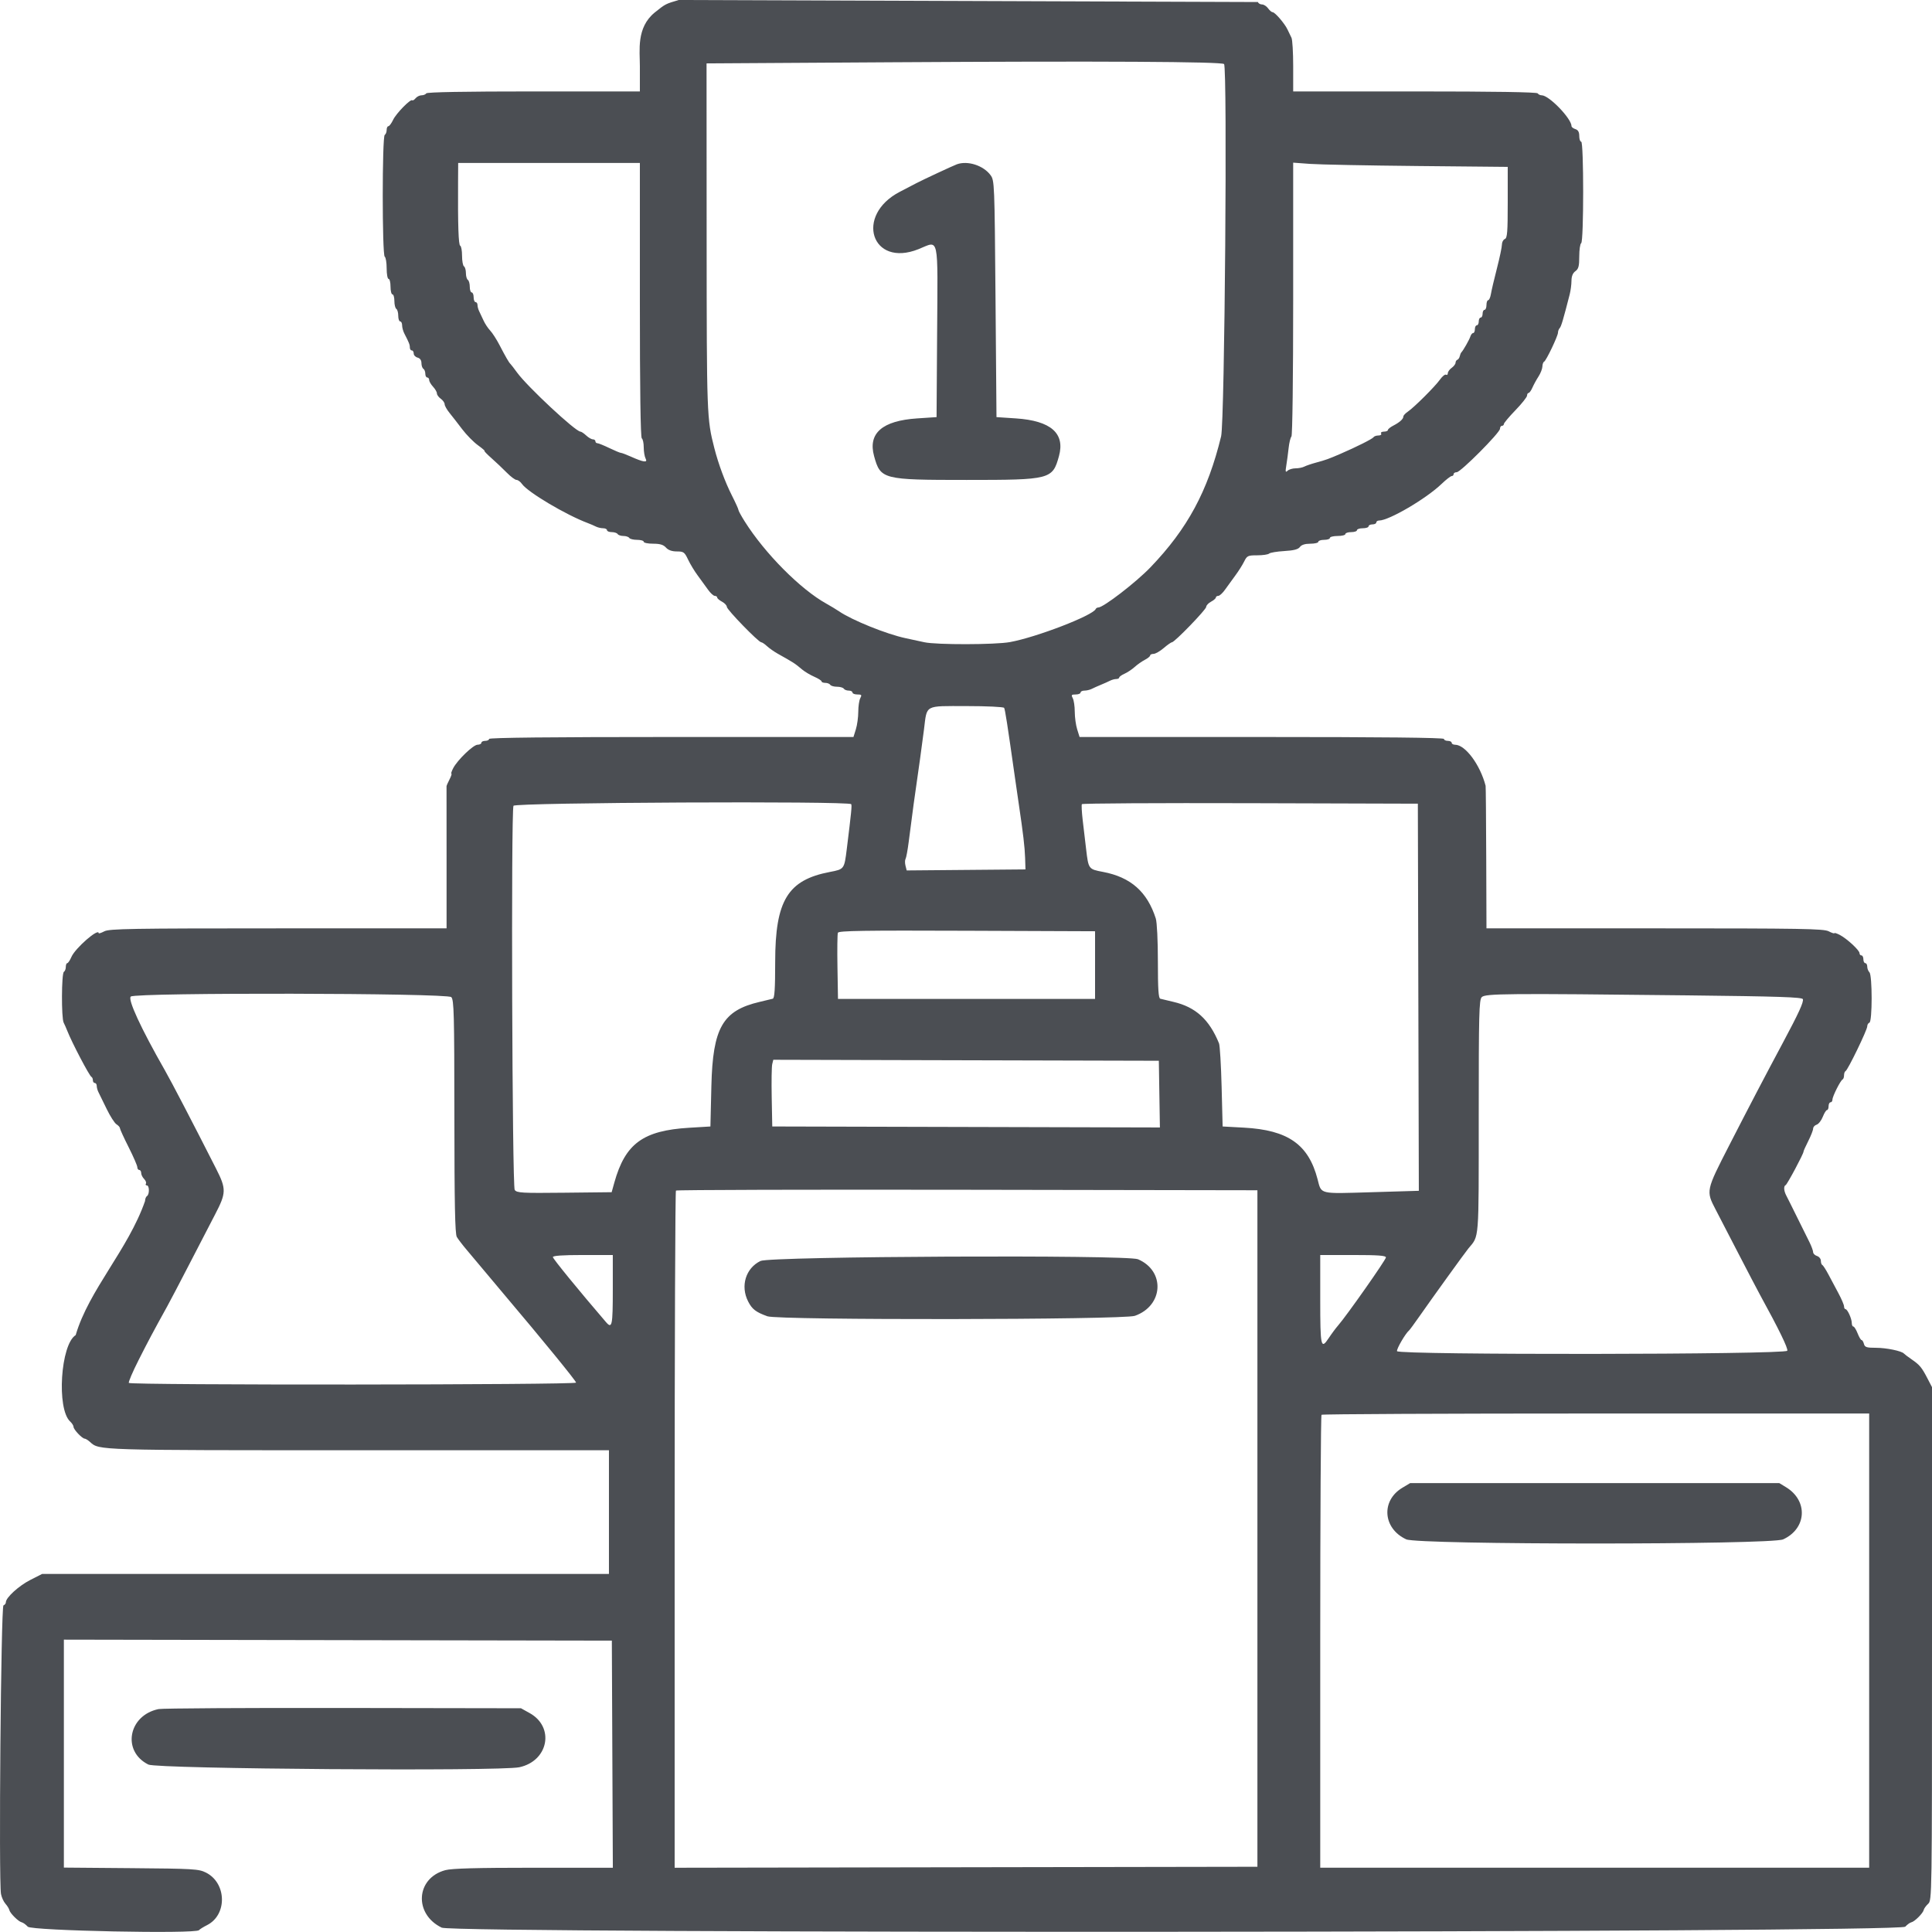
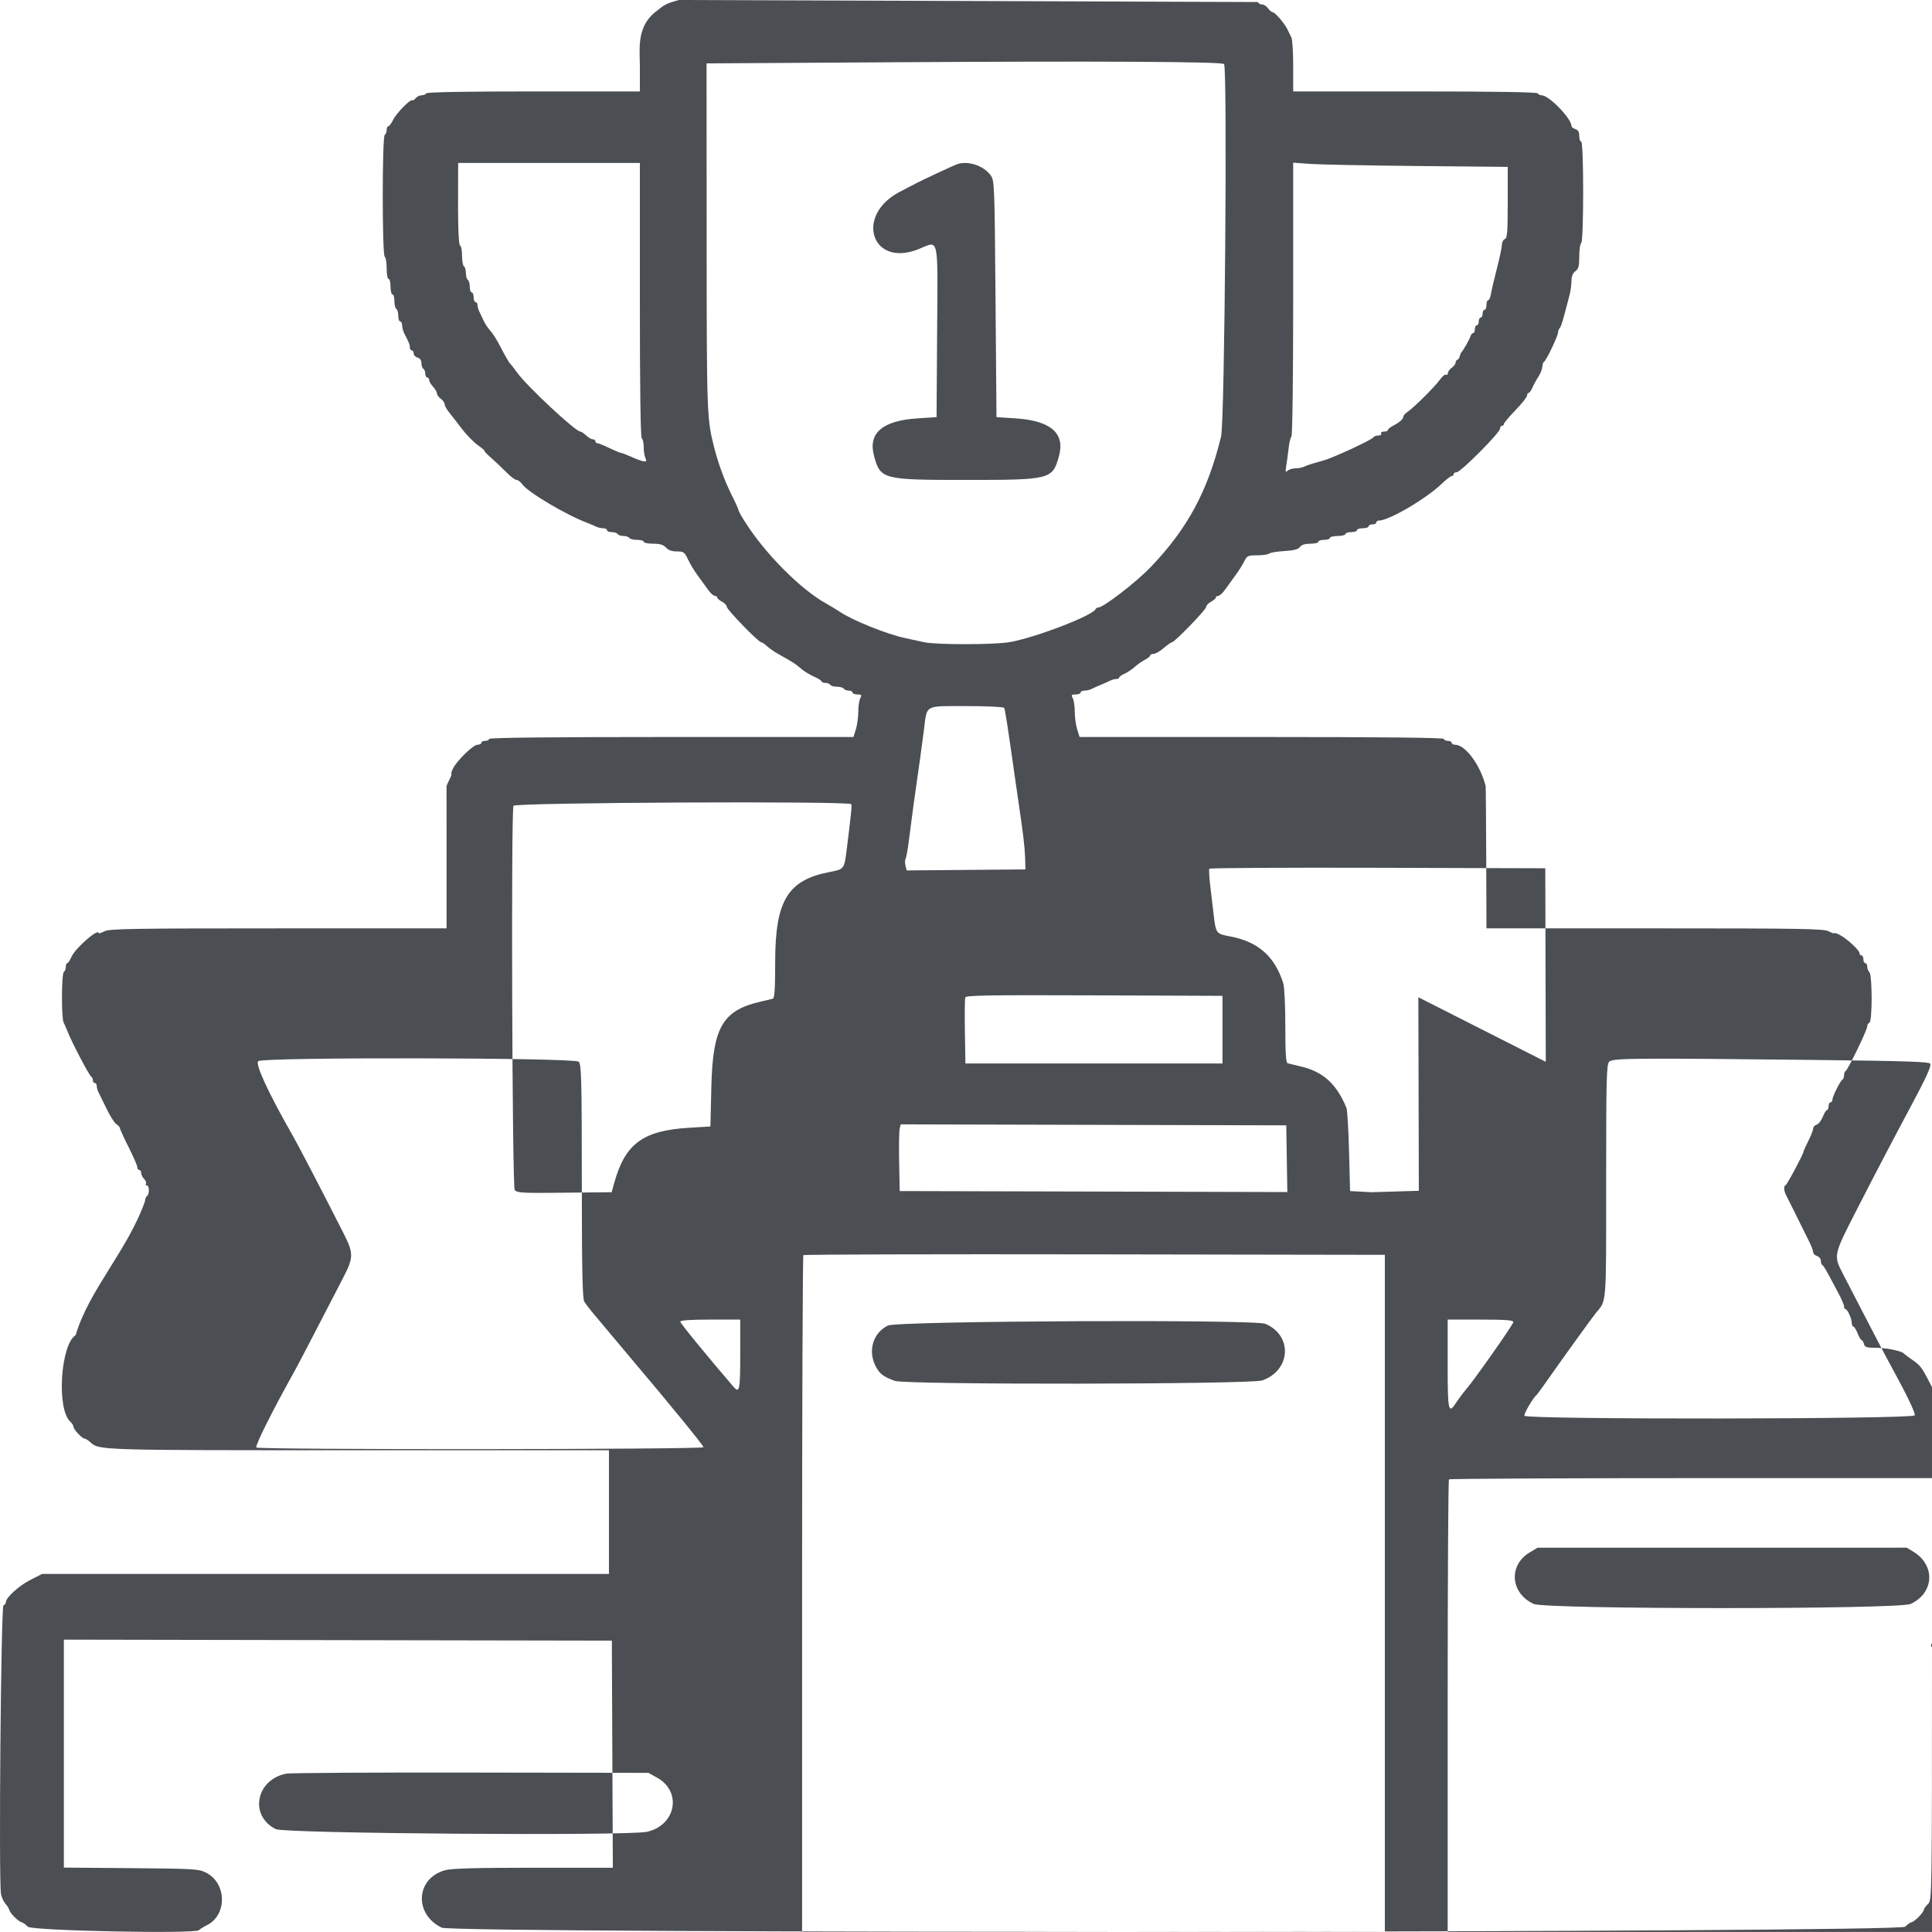
<svg xmlns="http://www.w3.org/2000/svg" xmlns:ns1="http://sodipodi.sourceforge.net/DTD/sodipodi-0.dtd" xmlns:ns2="http://www.inkscape.org/namespaces/inkscape" id="svg" width="399.818" height="399.811" viewBox="0 0 399.818 399.811" version="1.1" ns1:docname="wins.svg" ns2:version="0.92.3 (2405546, 2018-03-11)">
  <defs id="defs11" />
  <ns1:namedview pagecolor="#ffffff" bordercolor="#666666" borderopacity="1" objecttolerance="10" gridtolerance="10" guidetolerance="10" ns2:pageopacity="0" ns2:pageshadow="2" ns2:window-width="1920" ns2:window-height="1017" id="namedview9" showgrid="false" fit-margin-top="0" fit-margin-left="0" fit-margin-right="0" fit-margin-bottom="0" ns2:zoom="1.18" ns2:cx="196.83859" ns2:cy="57.311885" ns2:window-x="-8" ns2:window-y="-8" ns2:window-maximized="1" ns2:current-layer="svgg" />
  <g id="svgg" transform="translate(-11.45,-22.673)">
-     <path ns2:connector-curvature="0" style="fill:#4b4e53;fill-opacity:1;fill-rule:evenodd;stroke:none" id="path0" d="m 151.894,22.673 c -2.707,0.82 -2.679,0.761 -4.96,2.595 -3.83,3.14 -3.061,7.868 -3.066,11.121 v 5.204 h -21.976 c -14.22,0 -22.064,0.141 -22.224,0.4 -0.136,0.22 -0.575,0.4 -0.975,0.4 -0.4,0 -0.955,0.274 -1.233,0.61 -0.278,0.335 -0.59,0.526 -0.692,0.423 -0.341,-0.34 -3.333,2.715 -3.966,4.051 -0.344,0.724 -0.785,1.316 -0.98,1.316 -0.195,0 -0.354,0.349 -0.354,0.776 0,0.427 -0.18,0.888 -0.4,1.024 -0.546,0.337 -0.546,24.863 0,25.2 0.22,0.136 0.4,1.227 0.4,2.424 0,1.197 0.18,2.176 0.4,2.176 0.22,0 0.4,0.72 0.4,1.6 0,0.88 0.18,1.6 0.4,1.6 0.22,0 0.4,0.619 0.4,1.376 0,0.757 0.18,1.488 0.4,1.624 0.22,0.136 0.4,0.777 0.4,1.424 0,0.647 0.18,1.176 0.4,1.176 0.22,0 0.4,0.362 0.4,0.805 0,0.443 0.208,1.208 0.462,1.7 0.971,1.877 1.138,2.302 1.138,2.89 0,0.333 0.18,0.605 0.4,0.605 0.22,0 0.4,0.287 0.4,0.637 0,0.351 0.36,0.732 0.8,0.847 0.511,0.134 0.8,0.546 0.8,1.139 0,0.511 0.18,1.041 0.4,1.177 0.22,0.136 0.4,0.597 0.4,1.024 0,0.427 0.18,0.776 0.4,0.776 0.22,0 0.4,0.236 0.4,0.525 0,0.288 0.36,0.911 0.8,1.383 0.44,0.472 0.8,1.096 0.8,1.387 0,0.291 0.36,0.788 0.8,1.105 0.44,0.317 0.8,0.827 0.8,1.133 0,0.307 0.459,1.122 1.02,1.812 0.561,0.69 1.738,2.204 2.617,3.365 0.878,1.16 2.337,2.645 3.24,3.3 0.904,0.654 1.526,1.19 1.382,1.19 -0.144,0 0.502,0.675 1.436,1.5 0.933,0.825 2.359,2.175 3.169,3 0.81,0.825 1.718,1.5 2.016,1.5 0.299,0 0.808,0.379 1.132,0.842 1.18,1.69 9.09,6.391 13.588,8.077 0.55,0.206 1.313,0.533 1.695,0.728 0.382,0.194 1.057,0.353 1.5,0.353 0.443,0 0.805,0.18 0.805,0.4 0,0.22 0.439,0.4 0.976,0.4 0.537,0 1.088,0.18 1.224,0.4 0.136,0.22 0.676,0.4 1.2,0.4 0.524,0 1.064,0.18 1.2,0.4 0.136,0.22 0.867,0.4 1.624,0.4 0.757,0 1.376,0.18 1.376,0.4 0,0.22 0.872,0.4 1.938,0.4 1.43,0 2.128,0.21 2.662,0.8 0.483,0.534 1.232,0.8 2.252,0.8 1.405,0 1.593,0.137 2.333,1.7 0.443,0.935 1.344,2.42 2.002,3.3 0.658,0.88 1.605,2.183 2.104,2.895 0.5,0.712 1.134,1.297 1.409,1.3 0.275,0.003 0.5,0.155 0.5,0.337 0,0.183 0.45,0.574 1,0.868 0.55,0.294 1,0.777 1,1.073 0,0.574 6.562,7.327 7.119,7.327 0.182,0 0.713,0.357 1.182,0.794 0.468,0.436 1.468,1.139 2.221,1.562 3.432,1.928 3.469,1.952 5.078,3.292 0.55,0.458 1.675,1.127 2.5,1.486 0.825,0.36 1.5,0.792 1.5,0.96 0,0.168 0.349,0.306 0.776,0.306 0.427,0 0.888,0.18 1.024,0.4 0.136,0.22 0.766,0.4 1.4,0.4 0.634,0 1.264,0.18 1.4,0.4 0.136,0.22 0.597,0.4 1.024,0.4 0.427,0 0.776,0.18 0.776,0.4 0,0.22 0.456,0.4 1.014,0.4 0.879,0 0.959,0.103 0.6,0.774 -0.228,0.425 -0.414,1.688 -0.414,2.806 0,1.118 -0.224,2.75 -0.497,3.626 l -0.498,1.594 h -37.702 c -24.869,0 -37.703,0.136 -37.703,0.4 0,0.22 -0.36,0.4 -0.8,0.4 -0.44,0 -0.8,0.18 -0.8,0.4 0,0.22 -0.352,0.4 -0.781,0.4 -0.887,0 -4.176,3.169 -5.056,4.872 -0.321,0.62 -0.484,1.128 -0.363,1.128 0.121,0 -0.058,0.538 -0.398,1.196 -0.34,0.658 -0.615,1.288 -0.61,1.4 0.004,0.112 0.008,6.774 0.008,14.804 v 14.6 H 69.049 c -30.429,0 -34.969,0.077 -36,0.61 -0.649,0.336 -1.18,0.51 -1.18,0.386 0,-1.129 -4.845,3.091 -5.632,4.904 -0.31,0.715 -0.699,1.3 -0.866,1.3 -0.166,0 -0.302,0.349 -0.302,0.776 0,0.427 -0.18,0.888 -0.4,1.024 -0.497,0.307 -0.538,9.539 -0.047,10.505 0.195,0.382 0.531,1.145 0.748,1.695 0.971,2.464 4.58,9.347 4.999,9.533 0.165,0.074 0.3,0.389 0.3,0.7 0,0.312 0.18,0.567 0.4,0.567 0.22,0 0.4,0.272 0.4,0.605 0,0.333 0.161,0.918 0.358,1.3 0.197,0.382 0.955,1.932 1.685,3.445 0.73,1.512 1.649,2.95 2.042,3.196 0.393,0.246 0.715,0.609 0.715,0.808 0,0.199 0.81,1.968 1.8,3.931 0.99,1.963 1.8,3.827 1.8,4.142 0,0.315 0.18,0.573 0.4,0.573 0.22,0 0.4,0.283 0.4,0.629 0,0.345 0.272,0.9 0.604,1.232 0.332,0.332 0.501,0.769 0.376,0.971 -0.125,0.203 -0.037,0.368 0.196,0.368 0.538,0 0.558,1.87 0.024,2.2 -0.22,0.136 -0.4,0.597 -0.4,1.024 -3.477,10.009 -11.63,18.419 -14.357,27.749 -3.125,1.932 -3.981,15.269 -1.147,17.874 0.387,0.356 0.704,0.859 0.704,1.118 0,0.542 1.793,2.435 2.306,2.435 0.189,0 0.692,0.315 1.119,0.7 1.907,1.722 1.18,1.7 55.503,1.7 h 51.872 v 12.8 12.8 h -58.651 -58.65 l -2.425,1.232 c -2.387,1.213 -5.074,3.656 -5.074,4.613 0,0.269 -0.225,0.563 -0.5,0.655 -0.519,0.173 -1.007,57.001 -0.513,59.73 0.123,0.676 0.536,1.583 0.918,2.016 0.382,0.432 0.744,1.015 0.804,1.297 0.143,0.672 1.891,2.409 2.564,2.548 0.29,0.06 0.857,0.469 1.26,0.909 0.771,0.841 34.832,1.53 35.433,0.716 0.129,-0.174 0.884,-0.646 1.679,-1.049 4.202,-2.133 4.051,-8.712 -0.249,-10.867 -1.489,-0.747 -2.525,-0.808 -15.496,-0.915 l -13.9,-0.115 v -23.586 -23.587 l 56.7,0.102 56.7,0.101 0.103,23.5 0.103,23.5 h -16.397 c -11.831,0 -16.917,0.139 -18.262,0.499 -6.109,1.634 -6.579,9.078 -0.75,11.9 2.619,1.267 301.704,1.071 302.869,-0.199 0.404,-0.44 0.971,-0.849 1.261,-0.909 0.682,-0.141 2.423,-1.882 2.564,-2.564 0.06,-0.29 0.469,-0.857 0.909,-1.261 0.792,-0.726 0.8,-1.244 0.8,-53.827 v -53.095 l -0.921,-1.772 c -1.212,-2.332 -1.614,-2.818 -3.279,-3.967 -0.77,-0.532 -1.49,-1.074 -1.6,-1.205 -0.451,-0.538 -3.64,-1.2 -5.784,-1.2 -1.954,0 -2.322,-0.117 -2.5,-0.8 -0.115,-0.44 -0.335,-0.8 -0.488,-0.8 -0.153,0 -0.526,-0.63 -0.828,-1.4 -0.302,-0.77 -0.696,-1.4 -0.875,-1.4 -0.179,0 -0.325,-0.324 -0.325,-0.72 0,-0.894 -0.894,-2.873 -1.3,-2.877 -0.165,-0.002 -0.3,-0.255 -0.3,-0.562 0,-0.308 -0.516,-1.523 -1.146,-2.7 -0.631,-1.178 -1.576,-2.951 -2.1,-3.941 -0.525,-0.99 -1.089,-1.86 -1.254,-1.933 -0.165,-0.074 -0.3,-0.467 -0.3,-0.873 0,-0.407 -0.36,-0.854 -0.8,-0.994 -0.44,-0.14 -0.8,-0.495 -0.8,-0.789 0,-0.295 -0.342,-1.227 -0.759,-2.073 -1.933,-3.916 -3.648,-7.374 -4.026,-8.12 -0.228,-0.45 -0.595,-1.176 -0.815,-1.613 -0.479,-0.952 -0.518,-1.888 -0.086,-2.072 0.319,-0.135 3.736,-6.539 3.697,-6.927 -0.012,-0.116 0.431,-1.104 0.984,-2.195 0.553,-1.092 1.005,-2.248 1.005,-2.571 0,-0.322 0.327,-0.69 0.727,-0.817 0.4,-0.127 0.973,-0.859 1.274,-1.627 0.302,-0.768 0.695,-1.396 0.874,-1.396 0.179,0 0.325,-0.36 0.325,-0.8 0,-0.44 0.18,-0.8 0.4,-0.8 0.22,0 0.4,-0.253 0.4,-0.562 0,-0.666 1.668,-3.979 2.1,-4.171 0.165,-0.074 0.3,-0.464 0.3,-0.867 0,-0.403 0.143,-0.793 0.318,-0.867 0.452,-0.189 4.482,-8.508 4.482,-9.251 0,-0.338 0.201,-0.682 0.447,-0.764 0.615,-0.205 0.618,-9.813 0.003,-10.428 -0.248,-0.248 -0.45,-0.774 -0.45,-1.17 0,-0.396 -0.18,-0.72 -0.4,-0.72 -0.22,0 -0.4,-0.36 -0.4,-0.8 0,-0.44 -0.18,-0.8 -0.4,-0.8 -0.22,0 -0.4,-0.212 -0.4,-0.472 0,-0.595 -2.622,-3.015 -4.09,-3.774 -0.61,-0.316 -1.11,-0.475 -1.11,-0.354 0,0.121 -0.531,-0.054 -1.18,-0.39 -1.031,-0.533 -5.571,-0.61 -36,-0.61 h -34.82 l -0.05,-14.6 c -0.027,-8.03 -0.085,-14.735 -0.128,-14.9 -1.133,-4.369 -4.203,-8.496 -6.322,-8.499 -0.385,-0.001 -0.7,-0.181 -0.7,-0.401 0,-0.22 -0.36,-0.4 -0.8,-0.4 -0.44,0 -0.8,-0.18 -0.8,-0.4 0,-0.264 -12.834,-0.4 -37.703,-0.4 h -37.702 l -0.498,-1.594 c -0.273,-0.876 -0.497,-2.508 -0.497,-3.626 0,-1.118 -0.186,-2.381 -0.414,-2.806 -0.359,-0.671 -0.279,-0.774 0.6,-0.774 0.558,0 1.014,-0.18 1.014,-0.4 0,-0.22 0.362,-0.4 0.805,-0.4 0.443,0 1.118,-0.159 1.5,-0.353 0.382,-0.195 1.235,-0.576 1.895,-0.847 0.66,-0.271 1.513,-0.652 1.895,-0.847 0.382,-0.194 0.967,-0.353 1.3,-0.353 0.333,0 0.605,-0.136 0.605,-0.302 0,-0.167 0.495,-0.523 1.1,-0.792 0.605,-0.27 1.55,-0.899 2.1,-1.398 0.55,-0.499 1.495,-1.163 2.1,-1.476 0.605,-0.312 1.1,-0.717 1.1,-0.9 0,-0.182 0.315,-0.332 0.7,-0.333 0.385,0 1.33,-0.54 2.1,-1.199 0.77,-0.659 1.538,-1.199 1.706,-1.199 0.541,-0.002 7.094,-6.77 7.094,-7.328 0,-0.296 0.45,-0.779 1,-1.073 0.55,-0.294 1,-0.685 1,-0.868 0,-0.182 0.225,-0.334 0.5,-0.337 0.275,-0.003 0.909,-0.588 1.409,-1.3 0.499,-0.712 1.445,-2.015 2.1,-2.895 0.656,-0.88 1.483,-2.185 1.837,-2.9 0.604,-1.217 0.778,-1.3 2.72,-1.3 1.141,0 2.245,-0.161 2.454,-0.358 0.209,-0.197 1.617,-0.432 3.128,-0.522 1.984,-0.118 2.887,-0.353 3.244,-0.842 0.328,-0.448 1.057,-0.678 2.152,-0.678 0.911,0 1.656,-0.18 1.656,-0.4 0,-0.22 0.54,-0.4 1.2,-0.4 0.66,0 1.2,-0.18 1.2,-0.4 0,-0.22 0.72,-0.4 1.6,-0.4 0.88,0 1.6,-0.18 1.6,-0.4 0,-0.22 0.54,-0.4 1.2,-0.4 0.66,0 1.2,-0.18 1.2,-0.4 0,-0.22 0.54,-0.4 1.2,-0.4 0.66,0 1.2,-0.18 1.2,-0.4 0,-0.22 0.36,-0.4 0.8,-0.4 0.44,0 0.8,-0.18 0.8,-0.4 0,-0.22 0.26,-0.4 0.578,-0.4 2.037,0 9.725,-4.503 12.923,-7.569 0.935,-0.897 1.88,-1.631 2.1,-1.631 0.219,0 0.399,-0.18 0.399,-0.4 0,-0.22 0.29,-0.4 0.643,-0.4 0.811,0 8.957,-8.182 8.957,-8.997 0,-0.332 0.18,-0.603 0.4,-0.603 0.22,0 0.4,-0.169 0.4,-0.375 0,-0.206 1.08,-1.492 2.4,-2.858 1.32,-1.365 2.4,-2.727 2.4,-3.025 0,-0.298 0.141,-0.542 0.312,-0.542 0.172,0 0.529,-0.495 0.793,-1.1 0.264,-0.605 0.831,-1.64 1.259,-2.3 0.427,-0.66 0.791,-1.59 0.807,-2.067 0.016,-0.476 0.173,-0.926 0.349,-1 0.42,-0.175 2.88,-5.324 2.88,-6.028 0,-0.3 0.159,-0.716 0.353,-0.925 0.312,-0.336 0.719,-1.708 2.069,-6.98 0.198,-0.77 0.363,-2.035 0.368,-2.812 0.007,-0.945 0.274,-1.602 0.81,-1.988 0.652,-0.47 0.8,-1.035 0.8,-3.065 0,-1.368 0.18,-2.599 0.4,-2.735 0.546,-0.338 0.546,-21 0,-21 -0.22,0 -0.4,-0.528 -0.4,-1.173 0,-0.822 -0.24,-1.249 -0.8,-1.427 -0.44,-0.14 -0.8,-0.415 -0.8,-0.612 0,-1.566 -4.657,-6.388 -6.171,-6.388 -0.32,0 -0.693,-0.18 -0.829,-0.4 -0.161,-0.26 -9.071,-0.4 -25.424,-0.4 h -25.176 v -5.205 c 0,-2.863 -0.159,-5.518 -0.353,-5.9 -0.195,-0.382 -0.562,-1.145 -0.816,-1.695 -0.569,-1.23 -2.606,-3.6 -3.095,-3.6 -0.198,0 -0.619,-0.36 -0.936,-0.8 -0.317,-0.44 -0.882,-0.8 -1.255,-0.8 -0.373,0 -0.753,-0.225 -0.845,-0.5 m -7.006,12.834 c 0.714,0.714 0.135,73.988 -0.609,77.045 -2.762,11.351 -6.952,19.117 -14.625,27.107 -2.983,3.106 -9.744,8.314 -10.795,8.314 -0.219,0 -0.458,0.141 -0.532,0.314 -0.567,1.337 -12.268,5.848 -17.757,6.845 -3.058,0.556 -15.204,0.576 -17.699,0.03 -1.032,-0.227 -2.777,-0.603 -3.877,-0.837 -3.963,-0.843 -11.098,-3.725 -13.8,-5.574 -0.55,-0.376 -1.72,-1.083 -2.6,-1.571 -5.363,-2.972 -12.737,-10.4 -16.919,-17.042 -0.704,-1.119 -1.281,-2.178 -1.281,-2.353 0,-0.175 -0.603,-1.51 -1.341,-2.965 -1.421,-2.805 -2.809,-6.547 -3.652,-9.847 -1.549,-6.062 -1.571,-6.664 -1.589,-43.6 l -0.018,-36 38.4,-0.235 c 43.095,-0.263 68.197,-0.128 68.694,0.369 m -120.894,48.842 c 0,18.487 0.139,28.463 0.4,28.624 0.22,0.136 0.4,0.968 0.4,1.85 0,0.881 0.177,1.933 0.393,2.337 0.478,0.892 -0.422,0.768 -3.089,-0.427 -0.932,-0.418 -1.844,-0.76 -2.025,-0.76 -0.181,0 -1.262,-0.45 -2.402,-1 -1.14,-0.55 -2.254,-1 -2.475,-1 -0.221,0 -0.402,-0.18 -0.402,-0.4 0,-0.22 -0.236,-0.4 -0.525,-0.4 -0.288,0 -0.911,-0.36 -1.383,-0.8 -0.472,-0.44 -1.011,-0.8 -1.197,-0.8 -1.002,0 -10.966,-9.29 -13.087,-12.2 -0.641,-0.88 -1.265,-1.69 -1.387,-1.8 -0.311,-0.282 -0.995,-1.462 -2.272,-3.922 -0.606,-1.167 -1.476,-2.517 -1.934,-3 -0.458,-0.483 -1.074,-1.418 -1.37,-2.078 -0.296,-0.66 -0.697,-1.513 -0.892,-1.895 -0.194,-0.382 -0.353,-0.967 -0.353,-1.3 0,-0.333 -0.18,-0.605 -0.4,-0.605 -0.22,0 -0.4,-0.45 -0.4,-1 0,-0.55 -0.18,-1 -0.4,-1 -0.22,0 -0.4,-0.529 -0.4,-1.176 0,-0.647 -0.18,-1.288 -0.4,-1.424 -0.22,-0.136 -0.4,-0.766 -0.4,-1.4 0,-0.634 -0.18,-1.264 -0.4,-1.4 -0.22,-0.136 -0.4,-1.122 -0.4,-2.19 0,-1.069 -0.171,-2.003 -0.379,-2.077 -0.358,-0.125 -0.496,-4.256 -0.444,-13.233 l 0.023,-3.9 h 18.8 18.8 v 28.376 m 65.6,-28.095 c -0.775,0.281 -7.097,3.228 -8.4,3.915 -0.55,0.291 -2.079,1.087 -3.399,1.771 -9.404,4.873 -5.868,15.766 3.856,11.876 4.351,-1.741 3.992,-3.393 3.854,17.757 l -0.111,17 -4,0.264 c -7.253,0.478 -10.233,3.085 -8.929,7.81 1.332,4.821 1.739,4.926 19.129,4.926 17.39,0 17.797,-0.105 19.129,-4.926 1.304,-4.725 -1.676,-7.332 -8.929,-7.81 l -4,-0.264 -0.2,-24.471 c -0.196,-23.96 -0.217,-24.495 -1.028,-25.6 -1.475,-2.009 -4.734,-3.06 -6.972,-2.248 m 95.3,0.354 18.7,0.18 v 7.35 c 0,6.164 -0.097,7.387 -0.6,7.58 -0.33,0.126 -0.6,0.641 -0.601,1.142 0,0.502 -0.464,2.713 -1.031,4.913 -0.567,2.2 -1.127,4.585 -1.243,5.3 -0.117,0.715 -0.373,1.3 -0.569,1.3 -0.196,0 -0.356,0.45 -0.356,1 0,0.55 -0.18,1 -0.4,1 -0.22,0 -0.4,0.36 -0.4,0.8 0,0.44 -0.18,0.8 -0.4,0.8 -0.22,0 -0.4,0.36 -0.4,0.8 0,0.44 -0.18,0.8 -0.4,0.8 -0.22,0 -0.4,0.36 -0.4,0.8 0,0.44 -0.159,0.8 -0.353,0.8 -0.195,0 -0.454,0.315 -0.576,0.7 -0.217,0.685 -1.475,2.904 -1.871,3.3 -0.11,0.11 -0.258,0.47 -0.33,0.8 -0.071,0.33 -0.296,0.66 -0.5,0.733 -0.203,0.074 -0.37,0.349 -0.37,0.612 0,0.263 -0.36,0.738 -0.8,1.055 -0.44,0.317 -0.8,0.817 -0.8,1.112 0,0.294 -0.166,0.432 -0.369,0.307 -0.204,-0.126 -0.769,0.332 -1.256,1.016 -1.034,1.452 -5.367,5.77 -6.675,6.651 -0.495,0.333 -0.9,0.778 -0.9,0.989 0,0.513 -0.767,1.205 -2.1,1.893 -0.605,0.312 -1.1,0.717 -1.1,0.9 0,0.182 -0.371,0.332 -0.824,0.332 -0.453,0 -0.712,0.18 -0.576,0.4 0.136,0.22 -0.113,0.4 -0.553,0.4 -0.44,0 -0.899,0.161 -1.02,0.357 -0.212,0.342 -3.471,1.981 -6.827,3.433 -2.471,1.068 -3.064,1.282 -5,1.803 -0.99,0.267 -2.113,0.647 -2.495,0.846 -0.382,0.199 -1.201,0.361 -1.82,0.361 -0.619,0 -1.361,0.225 -1.649,0.5 -0.429,0.41 -0.475,0.211 -0.258,-1.1 0.145,-0.88 0.362,-2.5 0.48,-3.6 0.119,-1.1 0.379,-2.171 0.579,-2.38 0.21,-0.22 0.363,-12.215 0.363,-28.529 v -28.15 l 3.5,0.257 c 1.925,0.141 11.915,0.338 22.2,0.437 m -85.52,112.133 c 0.201,0.325 0.65,3.217 2.242,14.432 0.234,1.65 0.586,4.08 0.783,5.4 0.915,6.156 1.248,8.983 1.319,11.2 l 0.076,2.4 -12.291,0.106 -12.291,0.106 -0.247,-0.983 c -0.135,-0.541 -0.131,-1.17 0.01,-1.398 0.141,-0.228 0.434,-1.813 0.653,-3.523 0.812,-6.371 1.124,-8.645 2.354,-17.208 0.213,-1.485 0.576,-4.203 0.807,-6.039 0.656,-5.232 -0.015,-4.861 8.795,-4.861 4.168,0 7.665,0.165 7.79,0.368 m -31.645,19.932 c 0.167,0.274 0.036,1.602 -0.917,9.3 -0.514,4.145 -0.526,4.162 -3.474,4.721 -8.742,1.659 -11.332,5.905 -11.34,18.592 -0.003,5.667 -0.127,7.546 -0.504,7.649 -0.275,0.076 -1.489,0.368 -2.699,0.65 -7.665,1.787 -9.714,5.35 -10.001,17.388 l -0.2,8.4 -4.4,0.264 c -9.538,0.574 -13.229,3.277 -15.481,11.336 l -0.558,2 -9.781,0.107 c -8.84,0.097 -9.828,0.042 -10.28,-0.576 -0.527,-0.721 -0.777,-78.143 -0.257,-79.498 0.261,-0.682 69.48,-1.011 69.892,-0.333 m 117.367,39.955 0.102,40.055 -9.832,0.295 c -10.922,0.327 -10.301,0.478 -11.125,-2.69 -1.876,-7.206 -6.125,-10.181 -15.247,-10.676 l -4.4,-0.239 -0.21,-8.2 c -0.116,-4.51 -0.358,-8.56 -0.538,-9 -2.024,-4.959 -4.84,-7.517 -9.452,-8.589 -1.21,-0.282 -2.425,-0.573 -2.7,-0.649 -0.378,-0.103 -0.5,-1.987 -0.5,-7.69 0,-4.325 -0.185,-8.134 -0.434,-8.912 -1.765,-5.532 -5.189,-8.553 -10.926,-9.642 -2.999,-0.569 -3.001,-0.57 -3.492,-4.718 -0.195,-1.65 -0.513,-4.35 -0.707,-6 -0.193,-1.65 -0.27,-3.136 -0.171,-3.302 0.099,-0.166 15.784,-0.256 34.855,-0.2 l 34.675,0.102 0.102,40.055 m -66.902,-6.655 v 7 h -26.6 -26.6 l -0.11,-6.585 c -0.061,-3.621 -0.021,-6.817 0.088,-7.103 0.161,-0.418 5.3,-0.498 26.711,-0.415 l 26.511,0.103 v 7 m -133.229,6.629 c 0.558,0.557 0.631,3.362 0.643,24.7 0.011,18.126 0.134,24.281 0.5,24.923 0.267,0.468 1.233,1.728 2.147,2.8 0.913,1.071 2.353,2.786 3.2,3.81 0.846,1.024 2.81,3.364 4.363,5.2 8.075,9.543 14.976,17.997 14.976,18.346 0,0.485 -92.256,0.548 -92.557,0.062 -0.112,-0.181 0.792,-2.296 2.008,-4.7 2.047,-4.045 2.995,-5.824 5.949,-11.17 0.608,-1.1 2.637,-4.97 4.509,-8.6 1.871,-3.63 4.295,-8.31 5.385,-10.4 2.328,-4.464 2.345,-5.255 0.205,-9.472 -4.884,-9.619 -9.202,-17.916 -10.58,-20.328 -4.972,-8.703 -7.774,-14.771 -7.061,-15.292 1.162,-0.849 65.461,-0.732 66.313,0.121 m 255.767,-0.363 c 18.886,0.212 23.778,0.372 23.937,0.785 0.213,0.556 -0.86,2.902 -4.095,8.949 -3.846,7.191 -6.895,13.02 -11.174,21.365 -4.785,9.332 -4.791,9.359 -2.782,13.224 0.575,1.106 2.675,5.161 4.666,9.011 1.991,3.85 4.015,7.72 4.498,8.6 3.908,7.119 5.855,11.111 5.663,11.61 -0.312,0.814 -80.475,0.903 -80.758,0.09 -0.148,-0.424 1.746,-3.683 2.498,-4.3 0.134,-0.11 1.061,-1.37 2.059,-2.8 2.713,-3.886 9.498,-13.294 10.198,-14.139 2.279,-2.755 2.149,-1.101 2.151,-27.332 0.001,-21.349 0.072,-24.143 0.63,-24.7 0.742,-0.743 5.161,-0.781 42.509,-0.363 m -109.229,20.436 0.11,6.902 -40.11,-0.102 -40.109,-0.102 -0.115,-6 c -0.063,-3.3 -0.014,-6.406 0.108,-6.902 l 0.223,-0.902 39.892,0.102 39.892,0.102 0.109,6.902 m 20.291,89.898 v 70 l -60.3,0.101 -60.3,0.102 v -69.935 c 0,-38.464 0.121,-70.055 0.268,-70.203 0.147,-0.147 27.282,-0.222 60.3,-0.166 l 60.032,0.101 v 70 m -133.4,-49.424 c 0,7.456 -0.151,8.172 -1.413,6.704 -5.612,-6.534 -10.987,-13.114 -10.987,-13.453 0,-0.284 2.07,-0.427 6.2,-0.427 h 6.2 v 7.176 m 159.995,-6.676 c -0.004,0.492 -8.154,12.09 -9.88,14.061 -0.486,0.555 -1.363,1.733 -1.948,2.618 -1.632,2.466 -1.767,1.855 -1.767,-8.003 v -9.176 h 6.8 c 5.176,0 6.799,0.119 6.795,0.5 m -129.429,0.733 c -3.062,1.487 -4.193,5.178 -2.565,8.37 0.827,1.62 1.592,2.21 3.999,3.079 2.293,0.829 73.674,0.739 76.038,-0.096 5.929,-2.091 6.324,-9.291 0.643,-11.71 -2.238,-0.953 -76.112,-0.615 -78.115,0.357 m 229.434,78.567 v 47 h -56.8 -56.8 v -46.733 c 0,-25.704 0.12,-46.854 0.267,-47 0.146,-0.147 25.706,-0.267 56.8,-0.267 h 56.533 v 47 m -96.619,-31.622 c -4.456,2.671 -4.014,8.436 0.819,10.666 2.477,1.143 75.511,1.147 78,0.004 4.879,-2.241 5.199,-7.99 0.6,-10.792 l -1.4,-0.853 -38.2,0.002 -38.2,0.003 -1.619,0.97 m -257.381,45.79 c -6.266,1.292 -7.633,8.737 -2.108,11.483 1.832,0.91 72.736,1.423 76.763,0.555 6.027,-1.299 7.367,-8.297 2.145,-11.204 l -1.8,-1.002 -36.8,-0.06 c -20.24,-0.033 -37.43,0.07 -38.2,0.228" ns1:nodetypes="ccccscscccssccssssssssscssscssssssssssccscsscccssssssssscscscsssssccccsssssssscsccssssscsscscscscssccccsssscssssssscsccccsscsccccccscccccccccccccccccsccccccsccccscsssscscccsssccccccsscsssscscsssssssscscsccccssssccscssscscsscscscscsssscccssccssssssssssssscsssssscssscccsccccscsscsscscsccsssccccscccccccsccccccccsccssssssscccsccsssssssssccccccccccccccsccccccccsccscssssssssscsccssscccscsssscccssccccscccccccccccscccsccccccccccccccccccccccccccsccccsccccccccccccccccccsccccccccccccccscccccccccccccccccccccccsccccccsscccccscscccccccccccscscccccccccccccccsc" />
+     <path ns2:connector-curvature="0" style="fill:#4b4e53;fill-opacity:1;fill-rule:evenodd;stroke:none" id="path0" d="m 151.894,22.673 c -2.707,0.82 -2.679,0.761 -4.96,2.595 -3.83,3.14 -3.061,7.868 -3.066,11.121 v 5.204 h -21.976 c -14.22,0 -22.064,0.141 -22.224,0.4 -0.136,0.22 -0.575,0.4 -0.975,0.4 -0.4,0 -0.955,0.274 -1.233,0.61 -0.278,0.335 -0.59,0.526 -0.692,0.423 -0.341,-0.34 -3.333,2.715 -3.966,4.051 -0.344,0.724 -0.785,1.316 -0.98,1.316 -0.195,0 -0.354,0.349 -0.354,0.776 0,0.427 -0.18,0.888 -0.4,1.024 -0.546,0.337 -0.546,24.863 0,25.2 0.22,0.136 0.4,1.227 0.4,2.424 0,1.197 0.18,2.176 0.4,2.176 0.22,0 0.4,0.72 0.4,1.6 0,0.88 0.18,1.6 0.4,1.6 0.22,0 0.4,0.619 0.4,1.376 0,0.757 0.18,1.488 0.4,1.624 0.22,0.136 0.4,0.777 0.4,1.424 0,0.647 0.18,1.176 0.4,1.176 0.22,0 0.4,0.362 0.4,0.805 0,0.443 0.208,1.208 0.462,1.7 0.971,1.877 1.138,2.302 1.138,2.89 0,0.333 0.18,0.605 0.4,0.605 0.22,0 0.4,0.287 0.4,0.637 0,0.351 0.36,0.732 0.8,0.847 0.511,0.134 0.8,0.546 0.8,1.139 0,0.511 0.18,1.041 0.4,1.177 0.22,0.136 0.4,0.597 0.4,1.024 0,0.427 0.18,0.776 0.4,0.776 0.22,0 0.4,0.236 0.4,0.525 0,0.288 0.36,0.911 0.8,1.383 0.44,0.472 0.8,1.096 0.8,1.387 0,0.291 0.36,0.788 0.8,1.105 0.44,0.317 0.8,0.827 0.8,1.133 0,0.307 0.459,1.122 1.02,1.812 0.561,0.69 1.738,2.204 2.617,3.365 0.878,1.16 2.337,2.645 3.24,3.3 0.904,0.654 1.526,1.19 1.382,1.19 -0.144,0 0.502,0.675 1.436,1.5 0.933,0.825 2.359,2.175 3.169,3 0.81,0.825 1.718,1.5 2.016,1.5 0.299,0 0.808,0.379 1.132,0.842 1.18,1.69 9.09,6.391 13.588,8.077 0.55,0.206 1.313,0.533 1.695,0.728 0.382,0.194 1.057,0.353 1.5,0.353 0.443,0 0.805,0.18 0.805,0.4 0,0.22 0.439,0.4 0.976,0.4 0.537,0 1.088,0.18 1.224,0.4 0.136,0.22 0.676,0.4 1.2,0.4 0.524,0 1.064,0.18 1.2,0.4 0.136,0.22 0.867,0.4 1.624,0.4 0.757,0 1.376,0.18 1.376,0.4 0,0.22 0.872,0.4 1.938,0.4 1.43,0 2.128,0.21 2.662,0.8 0.483,0.534 1.232,0.8 2.252,0.8 1.405,0 1.593,0.137 2.333,1.7 0.443,0.935 1.344,2.42 2.002,3.3 0.658,0.88 1.605,2.183 2.104,2.895 0.5,0.712 1.134,1.297 1.409,1.3 0.275,0.003 0.5,0.155 0.5,0.337 0,0.183 0.45,0.574 1,0.868 0.55,0.294 1,0.777 1,1.073 0,0.574 6.562,7.327 7.119,7.327 0.182,0 0.713,0.357 1.182,0.794 0.468,0.436 1.468,1.139 2.221,1.562 3.432,1.928 3.469,1.952 5.078,3.292 0.55,0.458 1.675,1.127 2.5,1.486 0.825,0.36 1.5,0.792 1.5,0.96 0,0.168 0.349,0.306 0.776,0.306 0.427,0 0.888,0.18 1.024,0.4 0.136,0.22 0.766,0.4 1.4,0.4 0.634,0 1.264,0.18 1.4,0.4 0.136,0.22 0.597,0.4 1.024,0.4 0.427,0 0.776,0.18 0.776,0.4 0,0.22 0.456,0.4 1.014,0.4 0.879,0 0.959,0.103 0.6,0.774 -0.228,0.425 -0.414,1.688 -0.414,2.806 0,1.118 -0.224,2.75 -0.497,3.626 l -0.498,1.594 h -37.702 c -24.869,0 -37.703,0.136 -37.703,0.4 0,0.22 -0.36,0.4 -0.8,0.4 -0.44,0 -0.8,0.18 -0.8,0.4 0,0.22 -0.352,0.4 -0.781,0.4 -0.887,0 -4.176,3.169 -5.056,4.872 -0.321,0.62 -0.484,1.128 -0.363,1.128 0.121,0 -0.058,0.538 -0.398,1.196 -0.34,0.658 -0.615,1.288 -0.61,1.4 0.004,0.112 0.008,6.774 0.008,14.804 v 14.6 H 69.049 c -30.429,0 -34.969,0.077 -36,0.61 -0.649,0.336 -1.18,0.51 -1.18,0.386 0,-1.129 -4.845,3.091 -5.632,4.904 -0.31,0.715 -0.699,1.3 -0.866,1.3 -0.166,0 -0.302,0.349 -0.302,0.776 0,0.427 -0.18,0.888 -0.4,1.024 -0.497,0.307 -0.538,9.539 -0.047,10.505 0.195,0.382 0.531,1.145 0.748,1.695 0.971,2.464 4.58,9.347 4.999,9.533 0.165,0.074 0.3,0.389 0.3,0.7 0,0.312 0.18,0.567 0.4,0.567 0.22,0 0.4,0.272 0.4,0.605 0,0.333 0.161,0.918 0.358,1.3 0.197,0.382 0.955,1.932 1.685,3.445 0.73,1.512 1.649,2.95 2.042,3.196 0.393,0.246 0.715,0.609 0.715,0.808 0,0.199 0.81,1.968 1.8,3.931 0.99,1.963 1.8,3.827 1.8,4.142 0,0.315 0.18,0.573 0.4,0.573 0.22,0 0.4,0.283 0.4,0.629 0,0.345 0.272,0.9 0.604,1.232 0.332,0.332 0.501,0.769 0.376,0.971 -0.125,0.203 -0.037,0.368 0.196,0.368 0.538,0 0.558,1.87 0.024,2.2 -0.22,0.136 -0.4,0.597 -0.4,1.024 -3.477,10.009 -11.63,18.419 -14.357,27.749 -3.125,1.932 -3.981,15.269 -1.147,17.874 0.387,0.356 0.704,0.859 0.704,1.118 0,0.542 1.793,2.435 2.306,2.435 0.189,0 0.692,0.315 1.119,0.7 1.907,1.722 1.18,1.7 55.503,1.7 h 51.872 v 12.8 12.8 h -58.651 -58.65 l -2.425,1.232 c -2.387,1.213 -5.074,3.656 -5.074,4.613 0,0.269 -0.225,0.563 -0.5,0.655 -0.519,0.173 -1.007,57.001 -0.513,59.73 0.123,0.676 0.536,1.583 0.918,2.016 0.382,0.432 0.744,1.015 0.804,1.297 0.143,0.672 1.891,2.409 2.564,2.548 0.29,0.06 0.857,0.469 1.26,0.909 0.771,0.841 34.832,1.53 35.433,0.716 0.129,-0.174 0.884,-0.646 1.679,-1.049 4.202,-2.133 4.051,-8.712 -0.249,-10.867 -1.489,-0.747 -2.525,-0.808 -15.496,-0.915 l -13.9,-0.115 v -23.586 -23.587 l 56.7,0.102 56.7,0.101 0.103,23.5 0.103,23.5 h -16.397 c -11.831,0 -16.917,0.139 -18.262,0.499 -6.109,1.634 -6.579,9.078 -0.75,11.9 2.619,1.267 301.704,1.071 302.869,-0.199 0.404,-0.44 0.971,-0.849 1.261,-0.909 0.682,-0.141 2.423,-1.882 2.564,-2.564 0.06,-0.29 0.469,-0.857 0.909,-1.261 0.792,-0.726 0.8,-1.244 0.8,-53.827 v -53.095 l -0.921,-1.772 c -1.212,-2.332 -1.614,-2.818 -3.279,-3.967 -0.77,-0.532 -1.49,-1.074 -1.6,-1.205 -0.451,-0.538 -3.64,-1.2 -5.784,-1.2 -1.954,0 -2.322,-0.117 -2.5,-0.8 -0.115,-0.44 -0.335,-0.8 -0.488,-0.8 -0.153,0 -0.526,-0.63 -0.828,-1.4 -0.302,-0.77 -0.696,-1.4 -0.875,-1.4 -0.179,0 -0.325,-0.324 -0.325,-0.72 0,-0.894 -0.894,-2.873 -1.3,-2.877 -0.165,-0.002 -0.3,-0.255 -0.3,-0.562 0,-0.308 -0.516,-1.523 -1.146,-2.7 -0.631,-1.178 -1.576,-2.951 -2.1,-3.941 -0.525,-0.99 -1.089,-1.86 -1.254,-1.933 -0.165,-0.074 -0.3,-0.467 -0.3,-0.873 0,-0.407 -0.36,-0.854 -0.8,-0.994 -0.44,-0.14 -0.8,-0.495 -0.8,-0.789 0,-0.295 -0.342,-1.227 -0.759,-2.073 -1.933,-3.916 -3.648,-7.374 -4.026,-8.12 -0.228,-0.45 -0.595,-1.176 -0.815,-1.613 -0.479,-0.952 -0.518,-1.888 -0.086,-2.072 0.319,-0.135 3.736,-6.539 3.697,-6.927 -0.012,-0.116 0.431,-1.104 0.984,-2.195 0.553,-1.092 1.005,-2.248 1.005,-2.571 0,-0.322 0.327,-0.69 0.727,-0.817 0.4,-0.127 0.973,-0.859 1.274,-1.627 0.302,-0.768 0.695,-1.396 0.874,-1.396 0.179,0 0.325,-0.36 0.325,-0.8 0,-0.44 0.18,-0.8 0.4,-0.8 0.22,0 0.4,-0.253 0.4,-0.562 0,-0.666 1.668,-3.979 2.1,-4.171 0.165,-0.074 0.3,-0.464 0.3,-0.867 0,-0.403 0.143,-0.793 0.318,-0.867 0.452,-0.189 4.482,-8.508 4.482,-9.251 0,-0.338 0.201,-0.682 0.447,-0.764 0.615,-0.205 0.618,-9.813 0.003,-10.428 -0.248,-0.248 -0.45,-0.774 -0.45,-1.17 0,-0.396 -0.18,-0.72 -0.4,-0.72 -0.22,0 -0.4,-0.36 -0.4,-0.8 0,-0.44 -0.18,-0.8 -0.4,-0.8 -0.22,0 -0.4,-0.212 -0.4,-0.472 0,-0.595 -2.622,-3.015 -4.09,-3.774 -0.61,-0.316 -1.11,-0.475 -1.11,-0.354 0,0.121 -0.531,-0.054 -1.18,-0.39 -1.031,-0.533 -5.571,-0.61 -36,-0.61 h -34.82 l -0.05,-14.6 c -0.027,-8.03 -0.085,-14.735 -0.128,-14.9 -1.133,-4.369 -4.203,-8.496 -6.322,-8.499 -0.385,-0.001 -0.7,-0.181 -0.7,-0.401 0,-0.22 -0.36,-0.4 -0.8,-0.4 -0.44,0 -0.8,-0.18 -0.8,-0.4 0,-0.264 -12.834,-0.4 -37.703,-0.4 h -37.702 l -0.498,-1.594 c -0.273,-0.876 -0.497,-2.508 -0.497,-3.626 0,-1.118 -0.186,-2.381 -0.414,-2.806 -0.359,-0.671 -0.279,-0.774 0.6,-0.774 0.558,0 1.014,-0.18 1.014,-0.4 0,-0.22 0.362,-0.4 0.805,-0.4 0.443,0 1.118,-0.159 1.5,-0.353 0.382,-0.195 1.235,-0.576 1.895,-0.847 0.66,-0.271 1.513,-0.652 1.895,-0.847 0.382,-0.194 0.967,-0.353 1.3,-0.353 0.333,0 0.605,-0.136 0.605,-0.302 0,-0.167 0.495,-0.523 1.1,-0.792 0.605,-0.27 1.55,-0.899 2.1,-1.398 0.55,-0.499 1.495,-1.163 2.1,-1.476 0.605,-0.312 1.1,-0.717 1.1,-0.9 0,-0.182 0.315,-0.332 0.7,-0.333 0.385,0 1.33,-0.54 2.1,-1.199 0.77,-0.659 1.538,-1.199 1.706,-1.199 0.541,-0.002 7.094,-6.77 7.094,-7.328 0,-0.296 0.45,-0.779 1,-1.073 0.55,-0.294 1,-0.685 1,-0.868 0,-0.182 0.225,-0.334 0.5,-0.337 0.275,-0.003 0.909,-0.588 1.409,-1.3 0.499,-0.712 1.445,-2.015 2.1,-2.895 0.656,-0.88 1.483,-2.185 1.837,-2.9 0.604,-1.217 0.778,-1.3 2.72,-1.3 1.141,0 2.245,-0.161 2.454,-0.358 0.209,-0.197 1.617,-0.432 3.128,-0.522 1.984,-0.118 2.887,-0.353 3.244,-0.842 0.328,-0.448 1.057,-0.678 2.152,-0.678 0.911,0 1.656,-0.18 1.656,-0.4 0,-0.22 0.54,-0.4 1.2,-0.4 0.66,0 1.2,-0.18 1.2,-0.4 0,-0.22 0.72,-0.4 1.6,-0.4 0.88,0 1.6,-0.18 1.6,-0.4 0,-0.22 0.54,-0.4 1.2,-0.4 0.66,0 1.2,-0.18 1.2,-0.4 0,-0.22 0.54,-0.4 1.2,-0.4 0.66,0 1.2,-0.18 1.2,-0.4 0,-0.22 0.36,-0.4 0.8,-0.4 0.44,0 0.8,-0.18 0.8,-0.4 0,-0.22 0.26,-0.4 0.578,-0.4 2.037,0 9.725,-4.503 12.923,-7.569 0.935,-0.897 1.88,-1.631 2.1,-1.631 0.219,0 0.399,-0.18 0.399,-0.4 0,-0.22 0.29,-0.4 0.643,-0.4 0.811,0 8.957,-8.182 8.957,-8.997 0,-0.332 0.18,-0.603 0.4,-0.603 0.22,0 0.4,-0.169 0.4,-0.375 0,-0.206 1.08,-1.492 2.4,-2.858 1.32,-1.365 2.4,-2.727 2.4,-3.025 0,-0.298 0.141,-0.542 0.312,-0.542 0.172,0 0.529,-0.495 0.793,-1.1 0.264,-0.605 0.831,-1.64 1.259,-2.3 0.427,-0.66 0.791,-1.59 0.807,-2.067 0.016,-0.476 0.173,-0.926 0.349,-1 0.42,-0.175 2.88,-5.324 2.88,-6.028 0,-0.3 0.159,-0.716 0.353,-0.925 0.312,-0.336 0.719,-1.708 2.069,-6.98 0.198,-0.77 0.363,-2.035 0.368,-2.812 0.007,-0.945 0.274,-1.602 0.81,-1.988 0.652,-0.47 0.8,-1.035 0.8,-3.065 0,-1.368 0.18,-2.599 0.4,-2.735 0.546,-0.338 0.546,-21 0,-21 -0.22,0 -0.4,-0.528 -0.4,-1.173 0,-0.822 -0.24,-1.249 -0.8,-1.427 -0.44,-0.14 -0.8,-0.415 -0.8,-0.612 0,-1.566 -4.657,-6.388 -6.171,-6.388 -0.32,0 -0.693,-0.18 -0.829,-0.4 -0.161,-0.26 -9.071,-0.4 -25.424,-0.4 h -25.176 v -5.205 c 0,-2.863 -0.159,-5.518 -0.353,-5.9 -0.195,-0.382 -0.562,-1.145 -0.816,-1.695 -0.569,-1.23 -2.606,-3.6 -3.095,-3.6 -0.198,0 -0.619,-0.36 -0.936,-0.8 -0.317,-0.44 -0.882,-0.8 -1.255,-0.8 -0.373,0 -0.753,-0.225 -0.845,-0.5 m -7.006,12.834 c 0.714,0.714 0.135,73.988 -0.609,77.045 -2.762,11.351 -6.952,19.117 -14.625,27.107 -2.983,3.106 -9.744,8.314 -10.795,8.314 -0.219,0 -0.458,0.141 -0.532,0.314 -0.567,1.337 -12.268,5.848 -17.757,6.845 -3.058,0.556 -15.204,0.576 -17.699,0.03 -1.032,-0.227 -2.777,-0.603 -3.877,-0.837 -3.963,-0.843 -11.098,-3.725 -13.8,-5.574 -0.55,-0.376 -1.72,-1.083 -2.6,-1.571 -5.363,-2.972 -12.737,-10.4 -16.919,-17.042 -0.704,-1.119 -1.281,-2.178 -1.281,-2.353 0,-0.175 -0.603,-1.51 -1.341,-2.965 -1.421,-2.805 -2.809,-6.547 -3.652,-9.847 -1.549,-6.062 -1.571,-6.664 -1.589,-43.6 l -0.018,-36 38.4,-0.235 c 43.095,-0.263 68.197,-0.128 68.694,0.369 m -120.894,48.842 c 0,18.487 0.139,28.463 0.4,28.624 0.22,0.136 0.4,0.968 0.4,1.85 0,0.881 0.177,1.933 0.393,2.337 0.478,0.892 -0.422,0.768 -3.089,-0.427 -0.932,-0.418 -1.844,-0.76 -2.025,-0.76 -0.181,0 -1.262,-0.45 -2.402,-1 -1.14,-0.55 -2.254,-1 -2.475,-1 -0.221,0 -0.402,-0.18 -0.402,-0.4 0,-0.22 -0.236,-0.4 -0.525,-0.4 -0.288,0 -0.911,-0.36 -1.383,-0.8 -0.472,-0.44 -1.011,-0.8 -1.197,-0.8 -1.002,0 -10.966,-9.29 -13.087,-12.2 -0.641,-0.88 -1.265,-1.69 -1.387,-1.8 -0.311,-0.282 -0.995,-1.462 -2.272,-3.922 -0.606,-1.167 -1.476,-2.517 -1.934,-3 -0.458,-0.483 -1.074,-1.418 -1.37,-2.078 -0.296,-0.66 -0.697,-1.513 -0.892,-1.895 -0.194,-0.382 -0.353,-0.967 -0.353,-1.3 0,-0.333 -0.18,-0.605 -0.4,-0.605 -0.22,0 -0.4,-0.45 -0.4,-1 0,-0.55 -0.18,-1 -0.4,-1 -0.22,0 -0.4,-0.529 -0.4,-1.176 0,-0.647 -0.18,-1.288 -0.4,-1.424 -0.22,-0.136 -0.4,-0.766 -0.4,-1.4 0,-0.634 -0.18,-1.264 -0.4,-1.4 -0.22,-0.136 -0.4,-1.122 -0.4,-2.19 0,-1.069 -0.171,-2.003 -0.379,-2.077 -0.358,-0.125 -0.496,-4.256 -0.444,-13.233 l 0.023,-3.9 h 18.8 18.8 v 28.376 m 65.6,-28.095 c -0.775,0.281 -7.097,3.228 -8.4,3.915 -0.55,0.291 -2.079,1.087 -3.399,1.771 -9.404,4.873 -5.868,15.766 3.856,11.876 4.351,-1.741 3.992,-3.393 3.854,17.757 l -0.111,17 -4,0.264 c -7.253,0.478 -10.233,3.085 -8.929,7.81 1.332,4.821 1.739,4.926 19.129,4.926 17.39,0 17.797,-0.105 19.129,-4.926 1.304,-4.725 -1.676,-7.332 -8.929,-7.81 l -4,-0.264 -0.2,-24.471 c -0.196,-23.96 -0.217,-24.495 -1.028,-25.6 -1.475,-2.009 -4.734,-3.06 -6.972,-2.248 m 95.3,0.354 18.7,0.18 v 7.35 c 0,6.164 -0.097,7.387 -0.6,7.58 -0.33,0.126 -0.6,0.641 -0.601,1.142 0,0.502 -0.464,2.713 -1.031,4.913 -0.567,2.2 -1.127,4.585 -1.243,5.3 -0.117,0.715 -0.373,1.3 -0.569,1.3 -0.196,0 -0.356,0.45 -0.356,1 0,0.55 -0.18,1 -0.4,1 -0.22,0 -0.4,0.36 -0.4,0.8 0,0.44 -0.18,0.8 -0.4,0.8 -0.22,0 -0.4,0.36 -0.4,0.8 0,0.44 -0.18,0.8 -0.4,0.8 -0.22,0 -0.4,0.36 -0.4,0.8 0,0.44 -0.159,0.8 -0.353,0.8 -0.195,0 -0.454,0.315 -0.576,0.7 -0.217,0.685 -1.475,2.904 -1.871,3.3 -0.11,0.11 -0.258,0.47 -0.33,0.8 -0.071,0.33 -0.296,0.66 -0.5,0.733 -0.203,0.074 -0.37,0.349 -0.37,0.612 0,0.263 -0.36,0.738 -0.8,1.055 -0.44,0.317 -0.8,0.817 -0.8,1.112 0,0.294 -0.166,0.432 -0.369,0.307 -0.204,-0.126 -0.769,0.332 -1.256,1.016 -1.034,1.452 -5.367,5.77 -6.675,6.651 -0.495,0.333 -0.9,0.778 -0.9,0.989 0,0.513 -0.767,1.205 -2.1,1.893 -0.605,0.312 -1.1,0.717 -1.1,0.9 0,0.182 -0.371,0.332 -0.824,0.332 -0.453,0 -0.712,0.18 -0.576,0.4 0.136,0.22 -0.113,0.4 -0.553,0.4 -0.44,0 -0.899,0.161 -1.02,0.357 -0.212,0.342 -3.471,1.981 -6.827,3.433 -2.471,1.068 -3.064,1.282 -5,1.803 -0.99,0.267 -2.113,0.647 -2.495,0.846 -0.382,0.199 -1.201,0.361 -1.82,0.361 -0.619,0 -1.361,0.225 -1.649,0.5 -0.429,0.41 -0.475,0.211 -0.258,-1.1 0.145,-0.88 0.362,-2.5 0.48,-3.6 0.119,-1.1 0.379,-2.171 0.579,-2.38 0.21,-0.22 0.363,-12.215 0.363,-28.529 v -28.15 l 3.5,0.257 c 1.925,0.141 11.915,0.338 22.2,0.437 m -85.52,112.133 c 0.201,0.325 0.65,3.217 2.242,14.432 0.234,1.65 0.586,4.08 0.783,5.4 0.915,6.156 1.248,8.983 1.319,11.2 l 0.076,2.4 -12.291,0.106 -12.291,0.106 -0.247,-0.983 c -0.135,-0.541 -0.131,-1.17 0.01,-1.398 0.141,-0.228 0.434,-1.813 0.653,-3.523 0.812,-6.371 1.124,-8.645 2.354,-17.208 0.213,-1.485 0.576,-4.203 0.807,-6.039 0.656,-5.232 -0.015,-4.861 8.795,-4.861 4.168,0 7.665,0.165 7.79,0.368 m -31.645,19.932 c 0.167,0.274 0.036,1.602 -0.917,9.3 -0.514,4.145 -0.526,4.162 -3.474,4.721 -8.742,1.659 -11.332,5.905 -11.34,18.592 -0.003,5.667 -0.127,7.546 -0.504,7.649 -0.275,0.076 -1.489,0.368 -2.699,0.65 -7.665,1.787 -9.714,5.35 -10.001,17.388 l -0.2,8.4 -4.4,0.264 c -9.538,0.574 -13.229,3.277 -15.481,11.336 l -0.558,2 -9.781,0.107 c -8.84,0.097 -9.828,0.042 -10.28,-0.576 -0.527,-0.721 -0.777,-78.143 -0.257,-79.498 0.261,-0.682 69.48,-1.011 69.892,-0.333 m 117.367,39.955 0.102,40.055 -9.832,0.295 l -4.4,-0.239 -0.21,-8.2 c -0.116,-4.51 -0.358,-8.56 -0.538,-9 -2.024,-4.959 -4.84,-7.517 -9.452,-8.589 -1.21,-0.282 -2.425,-0.573 -2.7,-0.649 -0.378,-0.103 -0.5,-1.987 -0.5,-7.69 0,-4.325 -0.185,-8.134 -0.434,-8.912 -1.765,-5.532 -5.189,-8.553 -10.926,-9.642 -2.999,-0.569 -3.001,-0.57 -3.492,-4.718 -0.195,-1.65 -0.513,-4.35 -0.707,-6 -0.193,-1.65 -0.27,-3.136 -0.171,-3.302 0.099,-0.166 15.784,-0.256 34.855,-0.2 l 34.675,0.102 0.102,40.055 m -66.902,-6.655 v 7 h -26.6 -26.6 l -0.11,-6.585 c -0.061,-3.621 -0.021,-6.817 0.088,-7.103 0.161,-0.418 5.3,-0.498 26.711,-0.415 l 26.511,0.103 v 7 m -133.229,6.629 c 0.558,0.557 0.631,3.362 0.643,24.7 0.011,18.126 0.134,24.281 0.5,24.923 0.267,0.468 1.233,1.728 2.147,2.8 0.913,1.071 2.353,2.786 3.2,3.81 0.846,1.024 2.81,3.364 4.363,5.2 8.075,9.543 14.976,17.997 14.976,18.346 0,0.485 -92.256,0.548 -92.557,0.062 -0.112,-0.181 0.792,-2.296 2.008,-4.7 2.047,-4.045 2.995,-5.824 5.949,-11.17 0.608,-1.1 2.637,-4.97 4.509,-8.6 1.871,-3.63 4.295,-8.31 5.385,-10.4 2.328,-4.464 2.345,-5.255 0.205,-9.472 -4.884,-9.619 -9.202,-17.916 -10.58,-20.328 -4.972,-8.703 -7.774,-14.771 -7.061,-15.292 1.162,-0.849 65.461,-0.732 66.313,0.121 m 255.767,-0.363 c 18.886,0.212 23.778,0.372 23.937,0.785 0.213,0.556 -0.86,2.902 -4.095,8.949 -3.846,7.191 -6.895,13.02 -11.174,21.365 -4.785,9.332 -4.791,9.359 -2.782,13.224 0.575,1.106 2.675,5.161 4.666,9.011 1.991,3.85 4.015,7.72 4.498,8.6 3.908,7.119 5.855,11.111 5.663,11.61 -0.312,0.814 -80.475,0.903 -80.758,0.09 -0.148,-0.424 1.746,-3.683 2.498,-4.3 0.134,-0.11 1.061,-1.37 2.059,-2.8 2.713,-3.886 9.498,-13.294 10.198,-14.139 2.279,-2.755 2.149,-1.101 2.151,-27.332 0.001,-21.349 0.072,-24.143 0.63,-24.7 0.742,-0.743 5.161,-0.781 42.509,-0.363 m -109.229,20.436 0.11,6.902 -40.11,-0.102 -40.109,-0.102 -0.115,-6 c -0.063,-3.3 -0.014,-6.406 0.108,-6.902 l 0.223,-0.902 39.892,0.102 39.892,0.102 0.109,6.902 m 20.291,89.898 v 70 l -60.3,0.101 -60.3,0.102 v -69.935 c 0,-38.464 0.121,-70.055 0.268,-70.203 0.147,-0.147 27.282,-0.222 60.3,-0.166 l 60.032,0.101 v 70 m -133.4,-49.424 c 0,7.456 -0.151,8.172 -1.413,6.704 -5.612,-6.534 -10.987,-13.114 -10.987,-13.453 0,-0.284 2.07,-0.427 6.2,-0.427 h 6.2 v 7.176 m 159.995,-6.676 c -0.004,0.492 -8.154,12.09 -9.88,14.061 -0.486,0.555 -1.363,1.733 -1.948,2.618 -1.632,2.466 -1.767,1.855 -1.767,-8.003 v -9.176 h 6.8 c 5.176,0 6.799,0.119 6.795,0.5 m -129.429,0.733 c -3.062,1.487 -4.193,5.178 -2.565,8.37 0.827,1.62 1.592,2.21 3.999,3.079 2.293,0.829 73.674,0.739 76.038,-0.096 5.929,-2.091 6.324,-9.291 0.643,-11.71 -2.238,-0.953 -76.112,-0.615 -78.115,0.357 m 229.434,78.567 v 47 h -56.8 -56.8 v -46.733 c 0,-25.704 0.12,-46.854 0.267,-47 0.146,-0.147 25.706,-0.267 56.8,-0.267 h 56.533 v 47 m -96.619,-31.622 c -4.456,2.671 -4.014,8.436 0.819,10.666 2.477,1.143 75.511,1.147 78,0.004 4.879,-2.241 5.199,-7.99 0.6,-10.792 l -1.4,-0.853 -38.2,0.002 -38.2,0.003 -1.619,0.97 m -257.381,45.79 c -6.266,1.292 -7.633,8.737 -2.108,11.483 1.832,0.91 72.736,1.423 76.763,0.555 6.027,-1.299 7.367,-8.297 2.145,-11.204 l -1.8,-1.002 -36.8,-0.06 c -20.24,-0.033 -37.43,0.07 -38.2,0.228" ns1:nodetypes="ccccscscccssccssssssssscssscssssssssssccscsscccssssssssscscscsssssccccsssssssscsccssssscsscscscscssccccsssscssssssscsccccsscsccccccscccccccccccccccccsccccccsccccscsssscscccsssccccccsscsssscscsssssssscscsccccssssccscssscscsscscscscsssscccssccssssssssssssscsssssscssscccsccccscsscsscscsccsssccccscccccccsccccccccsccssssssscccsccsssssssssccccccccccccccsccccccccsccscssssssssscsccssscccscsssscccssccccscccccccccccscccsccccccccccccccccccccccccccsccccsccccccccccccccccccsccccccccccccccscccccccccccccccccccccccsccccccsscccccscscccccccccccscscccccccccccccccsc" />
  </g>
</svg>